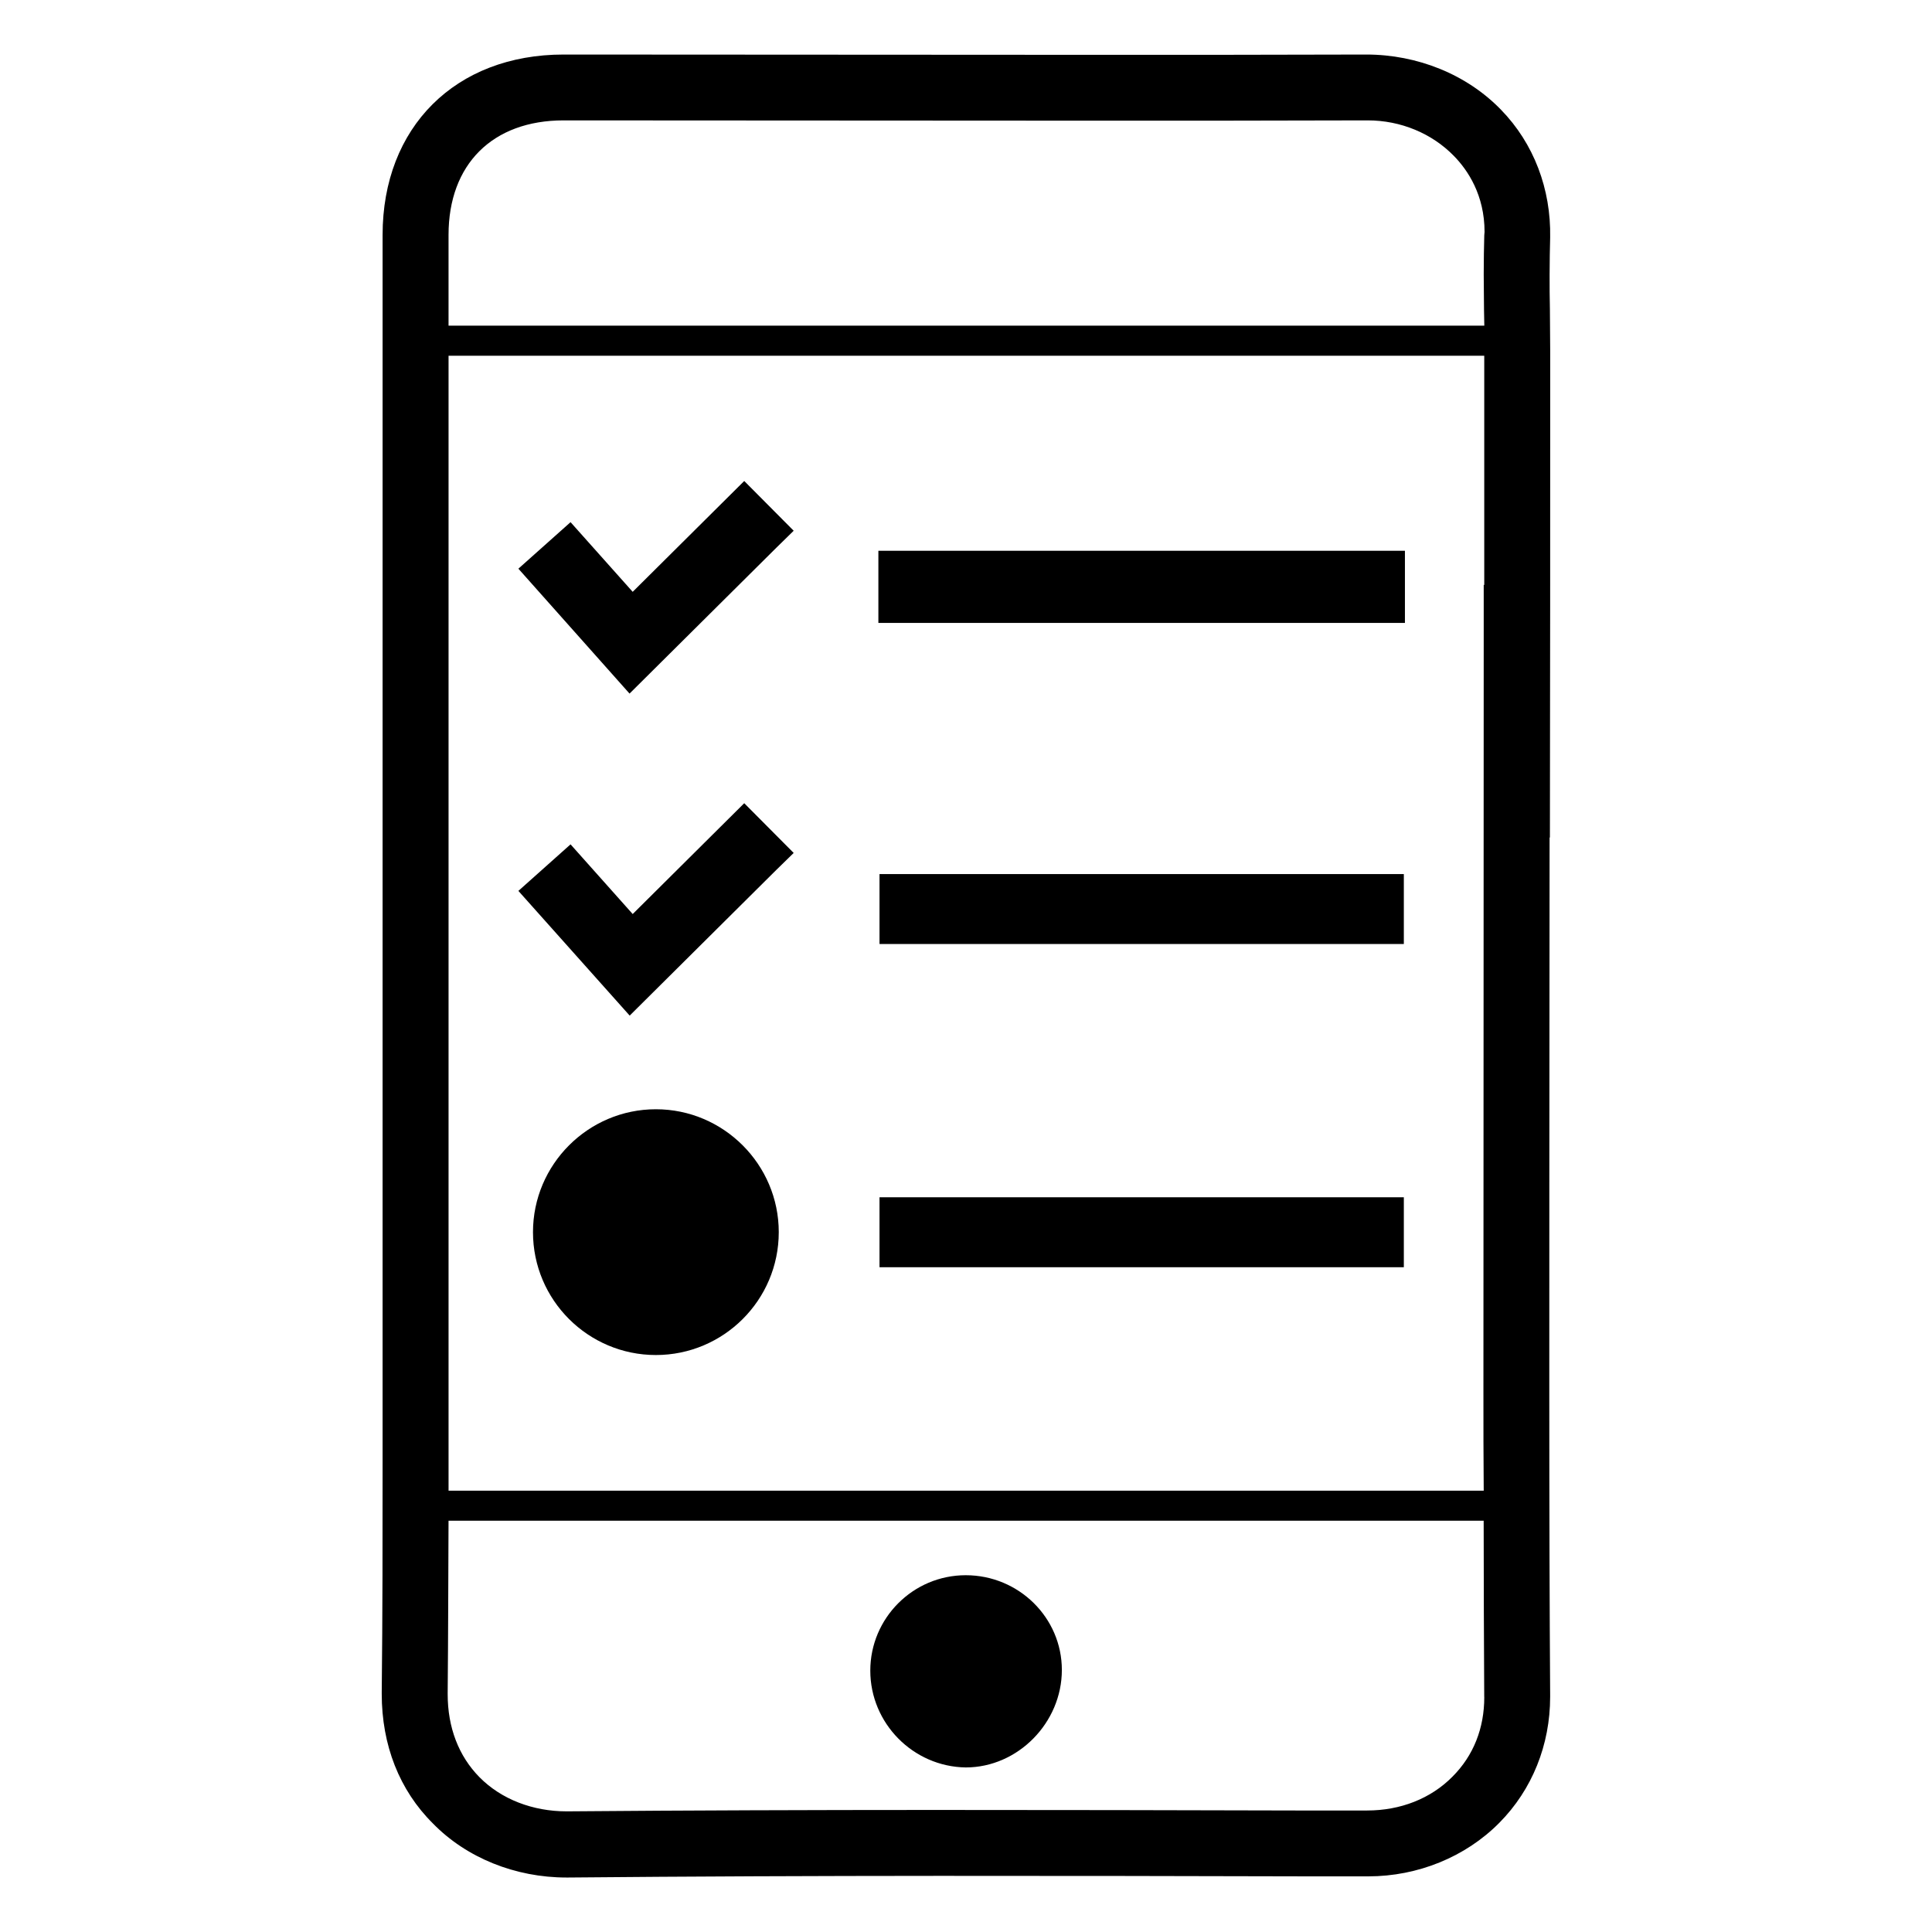
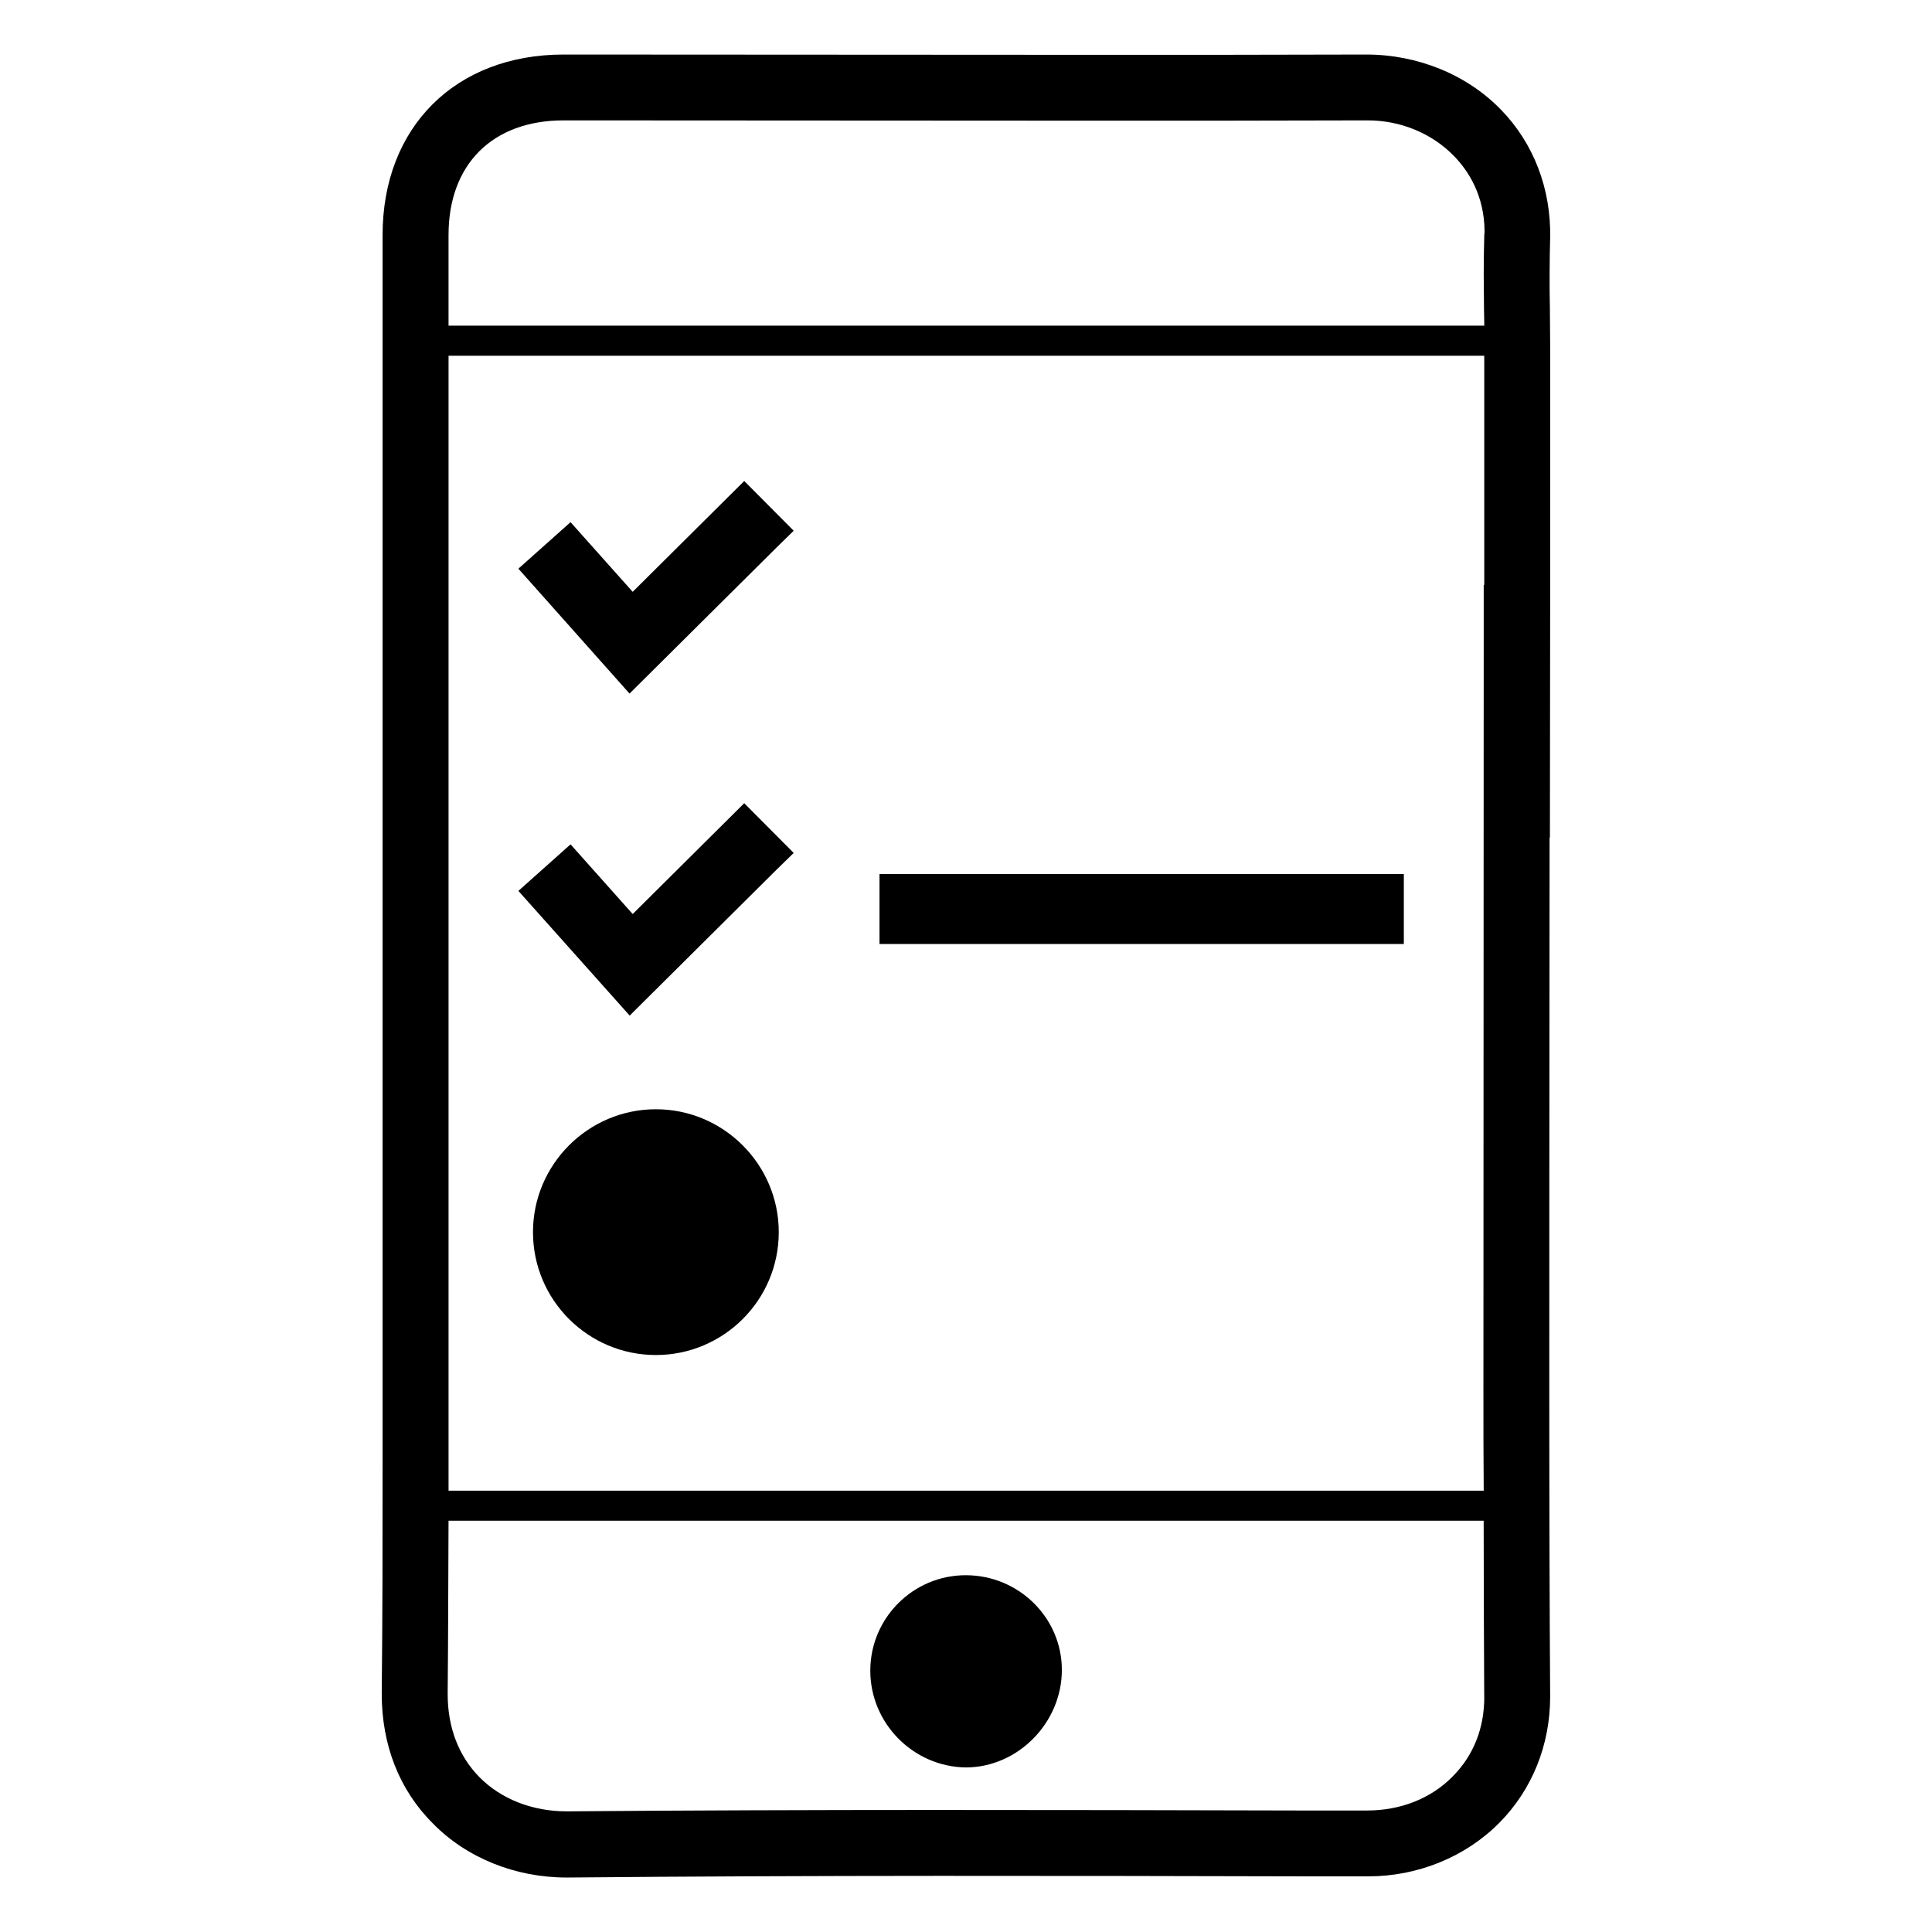
<svg xmlns="http://www.w3.org/2000/svg" fill="#000000" width="800px" height="800px" version="1.1" viewBox="144 144 512 512">
  <g>
    <path d="m311.67 300.84-16.469-18.461-13.824 12.328 29.457 33.102 38.871-38.621 4.629-4.535-13.105-13.184z" />
    <path d="m311.67 386.23-16.469-18.469-13.824 12.336 29.496 33.047 38.824-38.574 4.637-4.531-13.105-13.18z" />
-     <path d="m376.78 289.96h139.54v19.121h-139.54z" />
    <path d="m377.08 375.64h138.95v18.531h-138.95z" />
-     <path d="m377.08 461.29h138.95v18.539h-138.95z" />
    <path d="m399.93 561.45c-13.949 0-25.293 11.352-25.293 25.293 0 13.934 11.328 25.441 25.293 25.648 13.809 0 25.473-11.832 25.473-25.836 0.004-13.84-11.418-25.105-25.473-25.105z" />
    <path d="m554.74 365.87c0.078-41.91 0.078-79.766 0.078-128.81l-0.078-11.109c-0.078-3.062-0.078-6.055-0.078-9.117 0-3.754 0.078-6.977 0.148-9.957 0.227-12.723-4.289-24.828-13.027-33.793-9.047-9.352-22.145-14.633-35.707-14.633-23.523 0.078-47.121 0.078-70.801 0.078l-141.91-0.078c-28.66 0-47.973 19.23-47.973 47.816v324.88c0 20.074 0 40.691-0.227 61.301v0.457c0 13.562 4.676 25.512 13.562 34.328 8.887 9.117 21.836 14.328 35.402 14.328h0.457c65.363-0.613 131.87-0.457 196.09-0.309h15.941c13.105 0 25.75-5.133 34.707-14.176 8.738-8.809 13.484-20.688 13.484-33.41v-0.457c-0.148-23.145-0.227-48.578-0.227-80.074 0-8.809 0-91.109 0.078-147.12 0.012-0.074 0.082-0.074 0.082-0.145zm-17.391 227.89c0 8.203-2.832 15.477-8.43 21.074-5.746 5.824-13.793 8.965-22.602 8.965h-18.773c-63.219-0.148-128.65-0.309-193.1 0.227h-0.309c-8.965 0-17.32-3.219-23.066-9.047-5.519-5.598-8.43-13.18-8.43-21.996v-0.387c0.148-15.25 0.148-30.496 0.227-45.594h274.32c0 16.934 0.078 32.109 0.148 46.438l0.004 0.32zm0-294.64c0-0.078-0.078-0.148-0.148-0.148v12.188c0 13.949-0.078 187.43-0.078 201.38 0 9.352 0 18.16 0.078 26.512h-274.33v-300.77h274.47v60.84zm0-92.793c-0.078 3.141-0.148 6.438-0.148 10.344 0 3.219 0.078 6.281 0.078 9.422l0.078 4.211h-274.49v-24.055c0-18.695 11.652-30.348 30.496-30.348l141.91 0.078c23.68 0 47.281 0 71.188-0.078 8.738 0 17.012 3.449 22.836 9.422 3.676 3.754 8.125 10.344 8.125 20.152z" />
    <path d="m350.38 470.53c0 18.012-14.633 32.566-32.566 32.566s-32.566-14.555-32.566-32.566c0-17.934 14.633-32.566 32.566-32.566 17.93 0 32.566 14.641 32.566 32.566z" />
  </g>
</svg>